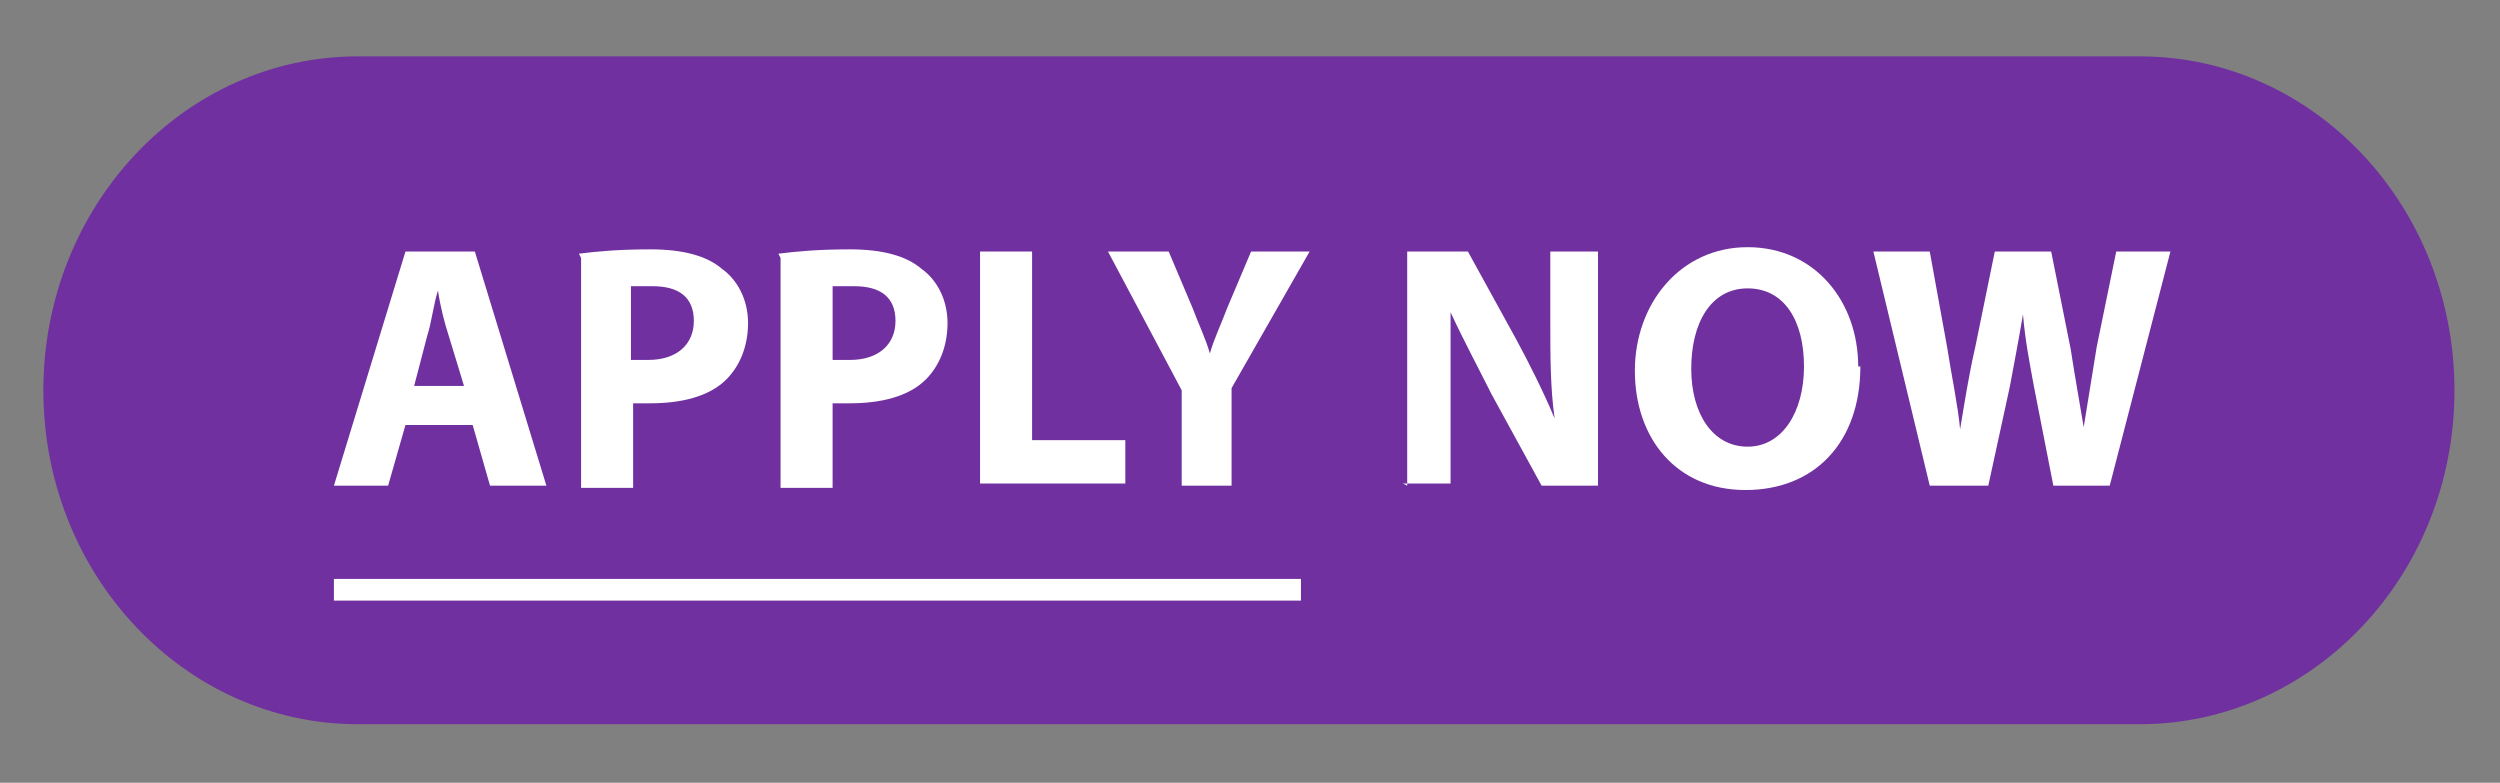
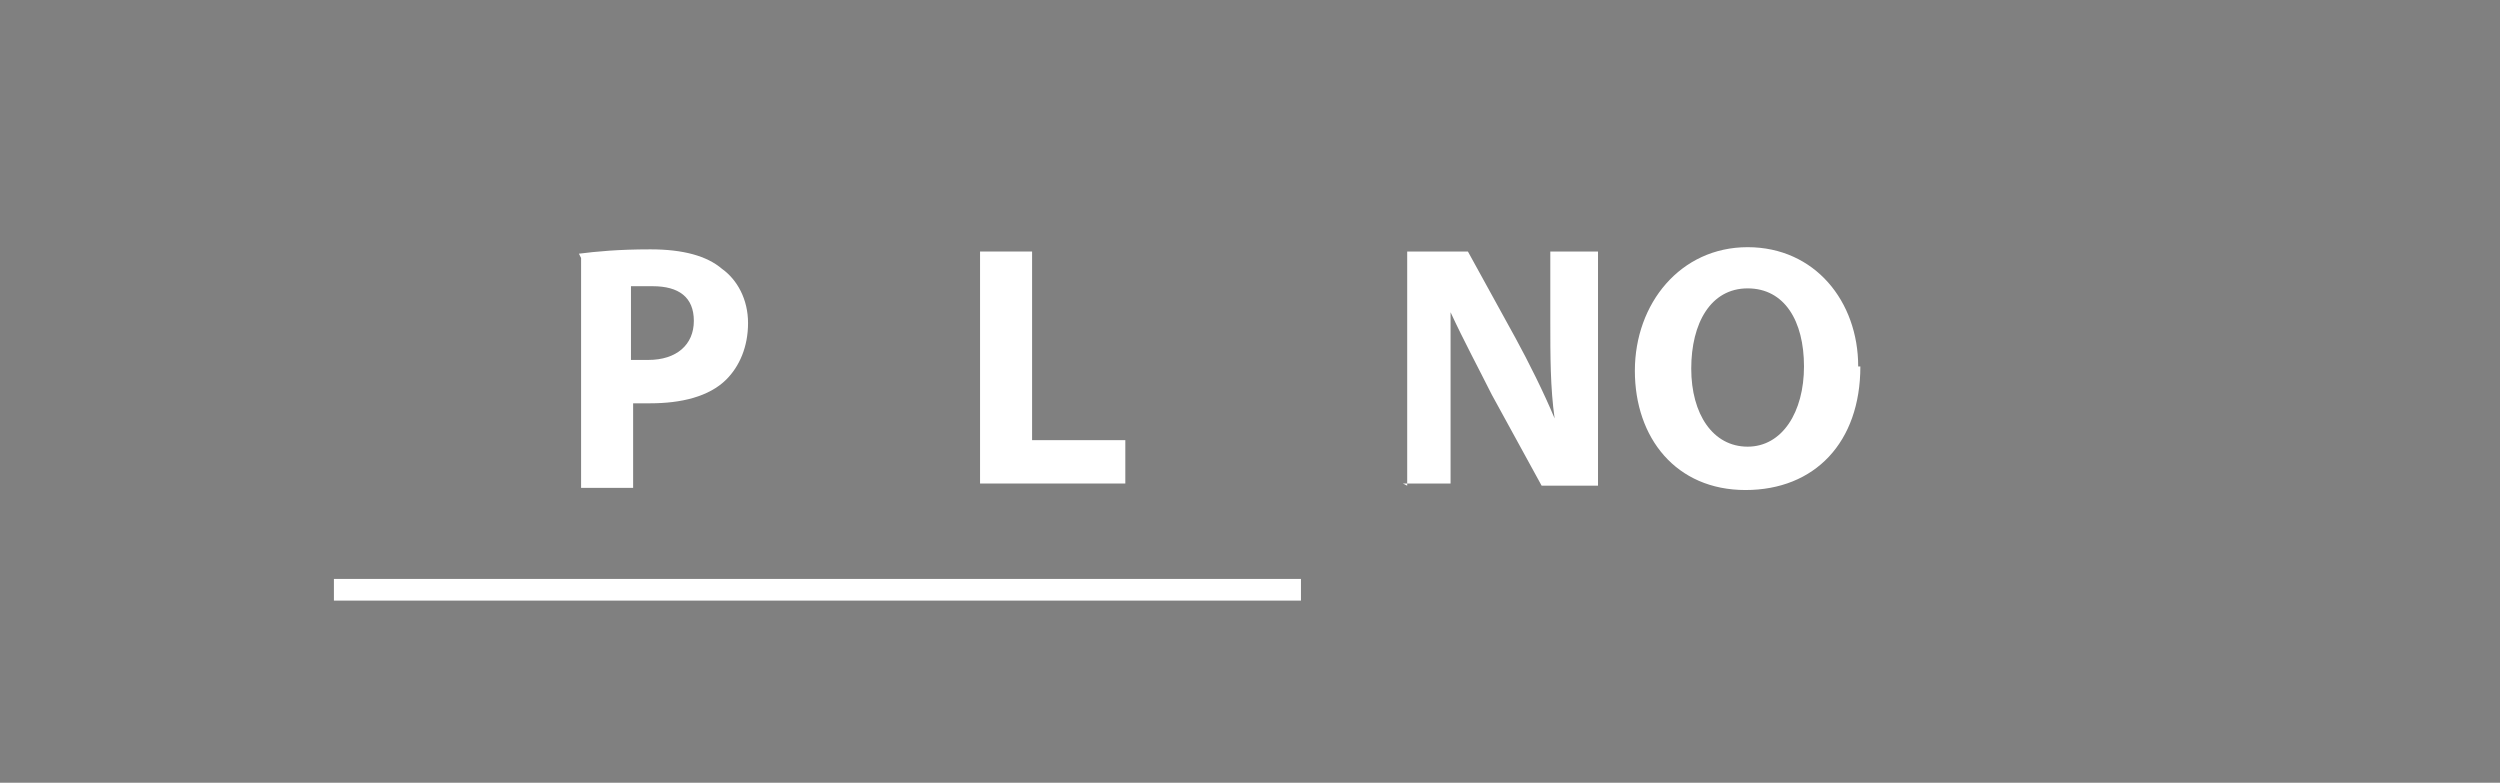
<svg xmlns="http://www.w3.org/2000/svg" id="Layer_1" version="1.1" viewBox="0 0 115.3 36.1">
  <rect x="0" y="0" width="115.3" height="36.1" fill="#808080" stroke="none" />
  <defs>
    <style>
      .st0 {
        fill: #7030a0;
      }

      .st1 {
        fill: #fff;
      }

      .st2 {
        fill: none;
        stroke: #fff;
        stroke-miterlimit: 10;
      }
    </style>
  </defs>
-   <path class="st0" d="M98.8,33.4H16.5c-8,0-14.5-6.9-14.5-15.4h0c0-8.5,6.5-15.4,14.5-15.4h82.2c8,0,14.5,6.9,14.5,15.4h0c0,8.6-6.6,15.4-14.5,15.4h.1Z" />
  <line class="st2" x1="15.4" y1="27.2" x2="60" y2="27.2" />
  <g>
-     <path class="st1" d="M18.7,19.6l-.8,2.8h-2.5l3.3-10.8h3.2l3.3,10.8h-2.6l-.8-2.8h-3.1ZM21.4,17.8l-.7-2.3c-.2-.6-.4-1.4-.5-2.1h0c-.2.6-.3,1.5-.5,2.1l-.6,2.3h2.4Z" />
    <path class="st1" d="M26.7,11.7c.8-.1,1.8-.2,3.3-.2s2.6.3,3.3.9c.7.5,1.2,1.4,1.2,2.5s-.4,2-1,2.6c-.8.8-2.1,1.1-3.5,1.1s-.6,0-.8,0v3.9h-2.4v-10.6ZM29.1,16.6c.2,0,.5,0,.8,0,1.3,0,2.1-.7,2.1-1.8s-.7-1.6-1.9-1.6-.8,0-1,0v3.2Z" />
-     <path class="st1" d="M35.9,11.7c.8-.1,1.8-.2,3.3-.2s2.6.3,3.3.9c.7.5,1.2,1.4,1.2,2.5s-.4,2-1,2.6c-.8.8-2.1,1.1-3.5,1.1s-.6,0-.8,0v3.9h-2.4v-10.6ZM38.4,16.6c.2,0,.5,0,.8,0,1.3,0,2.1-.7,2.1-1.8s-.7-1.6-1.9-1.6-.8,0-1,0v3.2Z" />
    <path class="st1" d="M45.2,11.6h2.4v8.7h4.3v2h-6.7v-10.8Z" />
-     <path class="st1" d="M54.5,22.4v-4.4l-3.4-6.4h2.8l1.1,2.6c.3.8.6,1.4.8,2.1h0c.2-.7.5-1.3.8-2.1l1.1-2.6h2.7l-3.6,6.3v4.5h-2.4Z" />
    <path class="st1" d="M64.9,22.4v-10.8h2.8l2.2,4c.6,1.1,1.3,2.5,1.8,3.7h0c-.2-1.4-.2-2.9-.2-4.5v-3.2h2.2v10.8h-2.6l-2.3-4.2c-.6-1.2-1.3-2.5-1.9-3.8h0c0,1.4,0,3,0,4.7v3.2h-2.2Z" />
    <path class="st1" d="M85.8,16.9c0,3.5-2.1,5.7-5.3,5.7s-5.1-2.4-5.1-5.5,2.1-5.7,5.2-5.7,5.1,2.5,5.1,5.5ZM78,17c0,2.1,1,3.6,2.6,3.6s2.6-1.6,2.6-3.7-.9-3.6-2.6-3.6-2.6,1.6-2.6,3.7Z" />
-     <path class="st1" d="M89,22.4l-2.6-10.8h2.6l.8,4.4c.2,1.3.5,2.7.6,3.8h0c.2-1.2.4-2.5.7-3.8l.9-4.4h2.6l.9,4.5c.2,1.3.4,2.4.6,3.6h0c.2-1.2.4-2.5.6-3.7l.9-4.4h2.5l-2.8,10.8h-2.6l-.9-4.6c-.2-1.1-.4-2.1-.5-3.3h0c-.2,1.2-.4,2.2-.6,3.3l-1,4.6h-2.7Z" />
  </g>
</svg>